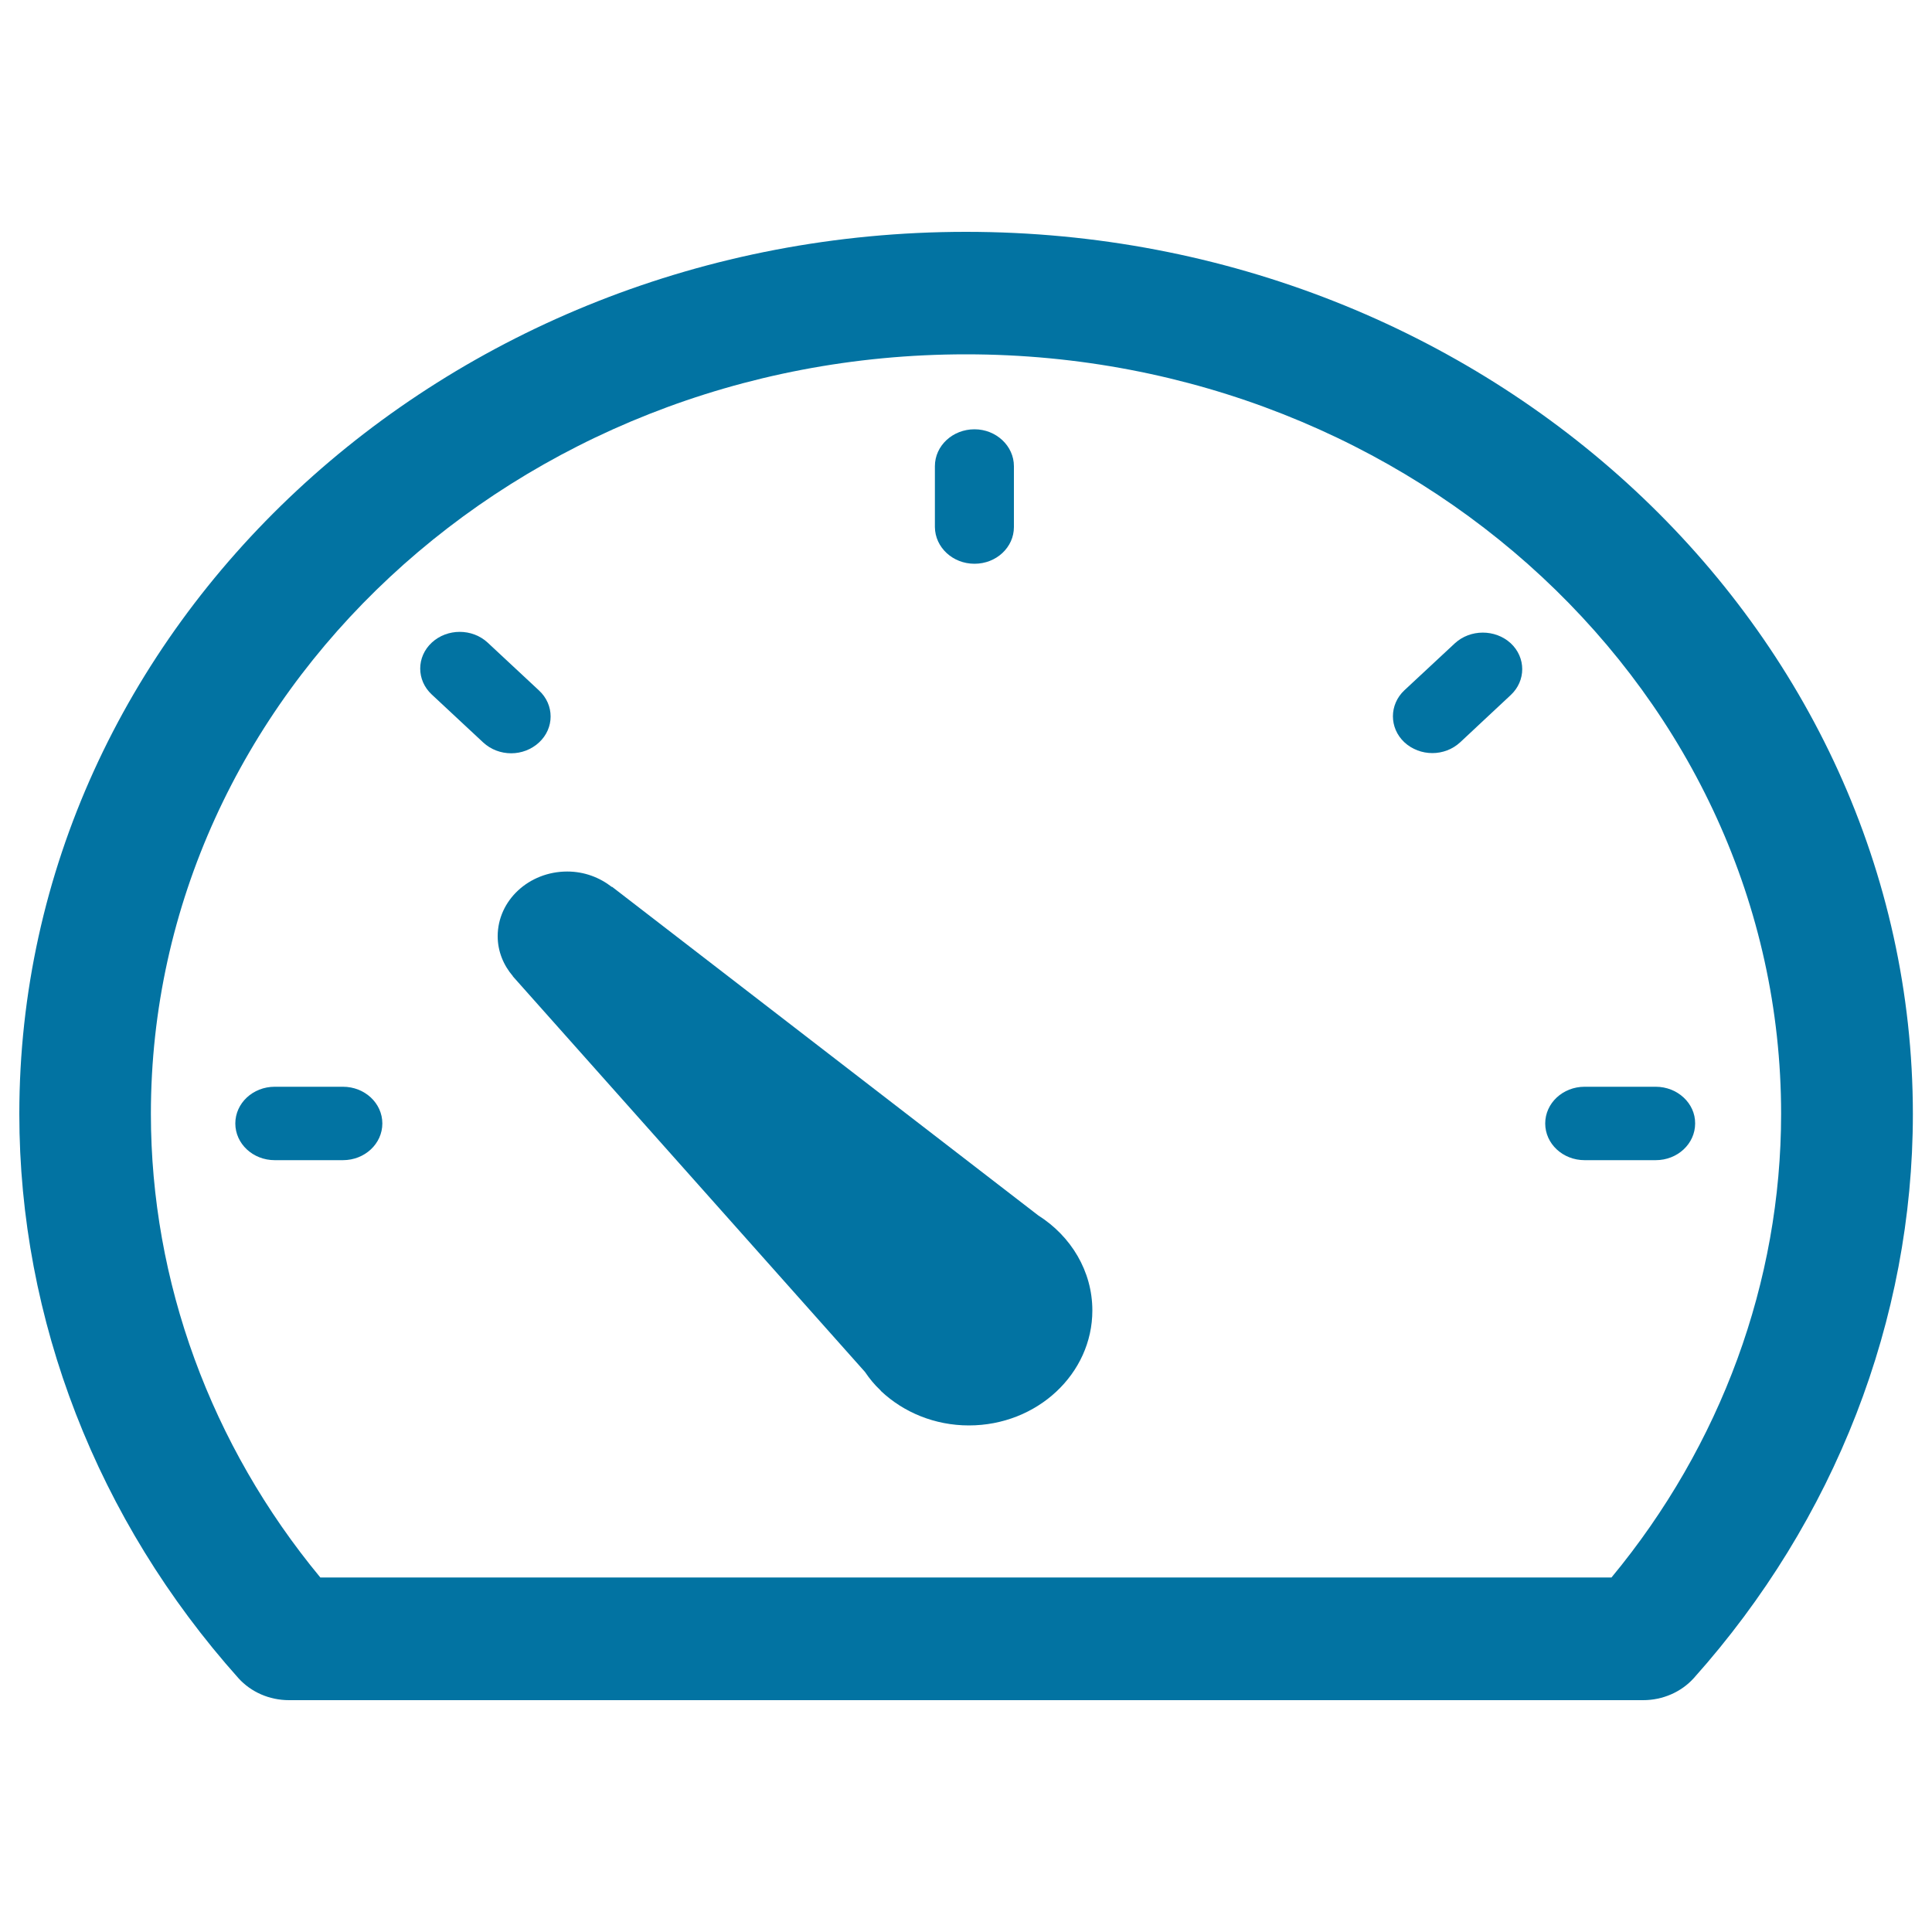
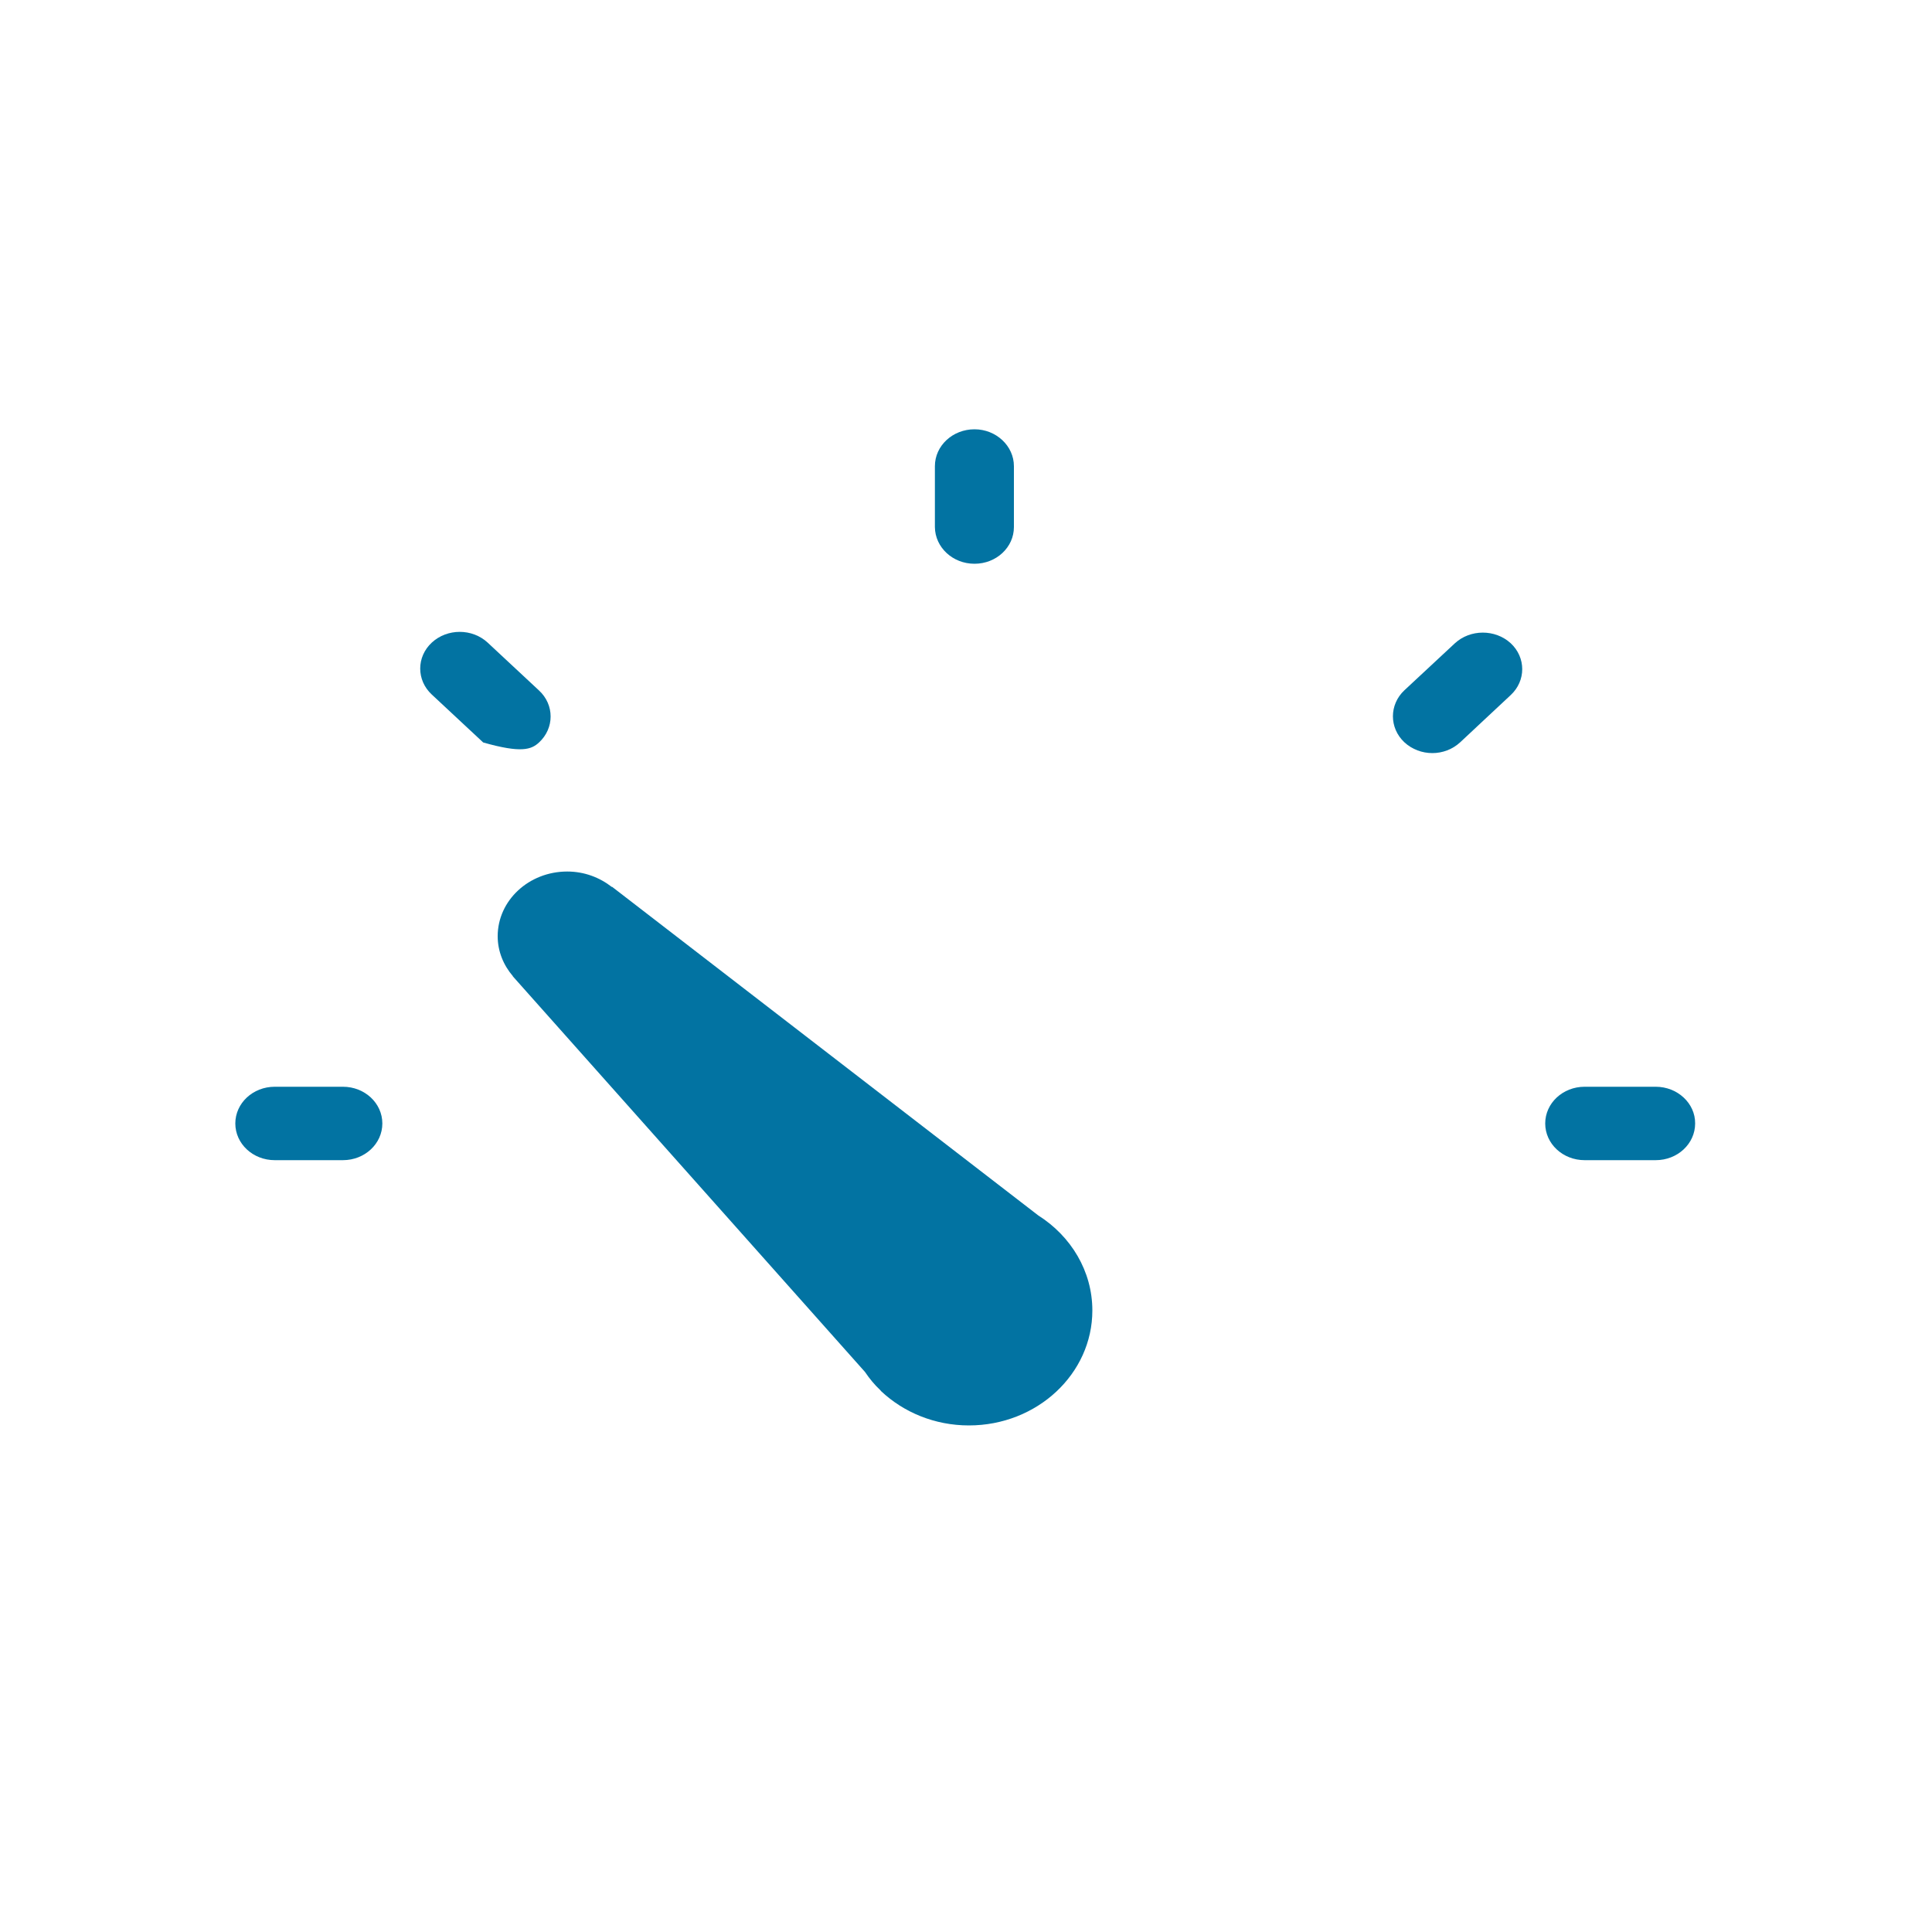
<svg xmlns="http://www.w3.org/2000/svg" viewBox="0 0 1000 1000" style="fill:#0273a2">
  <title>Clock SVG icon</title>
-   <path d="M500,120C229.8,120,10,324.8,10,576.6c0,106.5,40.3,210.2,113.4,292c6.5,7.2,16,11.4,26.2,11.4h700.9c10.1,0,19.7-4.2,26.2-11.4c73.1-81.8,113.4-185.5,113.4-292C990,324.8,770.2,120,500,120z M834.1,816.5H165.8c-56.7-68.5-87.7-153.2-87.7-240c0-216.8,189.3-393.1,421.9-393.1c232.6,0,421.9,176.3,421.9,393.1C921.9,663.4,890.8,748,834.1,816.5z" />
  <path d="M537.4,629.1L537.4,629.1L316.8,459l-0.1,0.1c-6.3-4.9-14.2-8-23.1-8c-19.9,0-36,15-36,33.5c0,7.8,3,15,7.9,20.7l-0.1,0l182.3,204.8c2.3,3.4,4.9,6.6,7.9,9.4l0.5,0.6l0,0c11.6,10.9,27.7,17.7,45.4,17.7c35.3,0,63.9-26.7,63.9-59.5C565.4,657.9,554.3,639.8,537.4,629.1z" />
  <path d="M177.5,562.5h-35.3c-11.3,0-20.4,8.5-20.4,19c0,10.5,9.1,19,20.4,19h35.3c11.3,0,20.4-8.5,20.4-19C197.9,571,188.8,562.5,177.5,562.5z" />
-   <path d="M279,384.3c8-7.4,8-19.5,0-26.9l-26.6-24.8c-8-7.4-20.9-7.4-28.9,0c-8,7.4-8,19.5,0,26.9l26.6,24.8c4,3.7,9.2,5.6,14.5,5.6C269.8,389.9,275,388,279,384.3z" />
+   <path d="M279,384.3c8-7.4,8-19.5,0-26.9l-26.6-24.8c-8-7.4-20.9-7.4-28.9,0c-8,7.4-8,19.5,0,26.9l26.6,24.8C269.8,389.9,275,388,279,384.3z" />
  <path d="M504.4,291.8c11.3,0,20.4-8.5,20.4-19v-31.5c0-10.5-9.2-19.1-20.4-19.1c-11.3,0-20.5,8.5-20.5,19.1v31.5C484,283.3,493.1,291.8,504.4,291.8z" />
  <path d="M753,333l-26.1,24.3c-7.9,7.4-7.9,19.5,0,26.9c4,3.7,9.2,5.6,14.5,5.6c5.2,0,10.4-1.9,14.4-5.6l26.1-24.4c8-7.4,8-19.5,0-26.9C773.9,325.6,761,325.6,753,333z" />
  <path d="M857,562.5h-36.8c-11.3,0-20.4,8.5-20.4,19c0,10.5,9.1,19,20.4,19H857c11.3,0,20.4-8.5,20.4-19C877.5,571.1,868.3,562.5,857,562.5z" />
</svg>